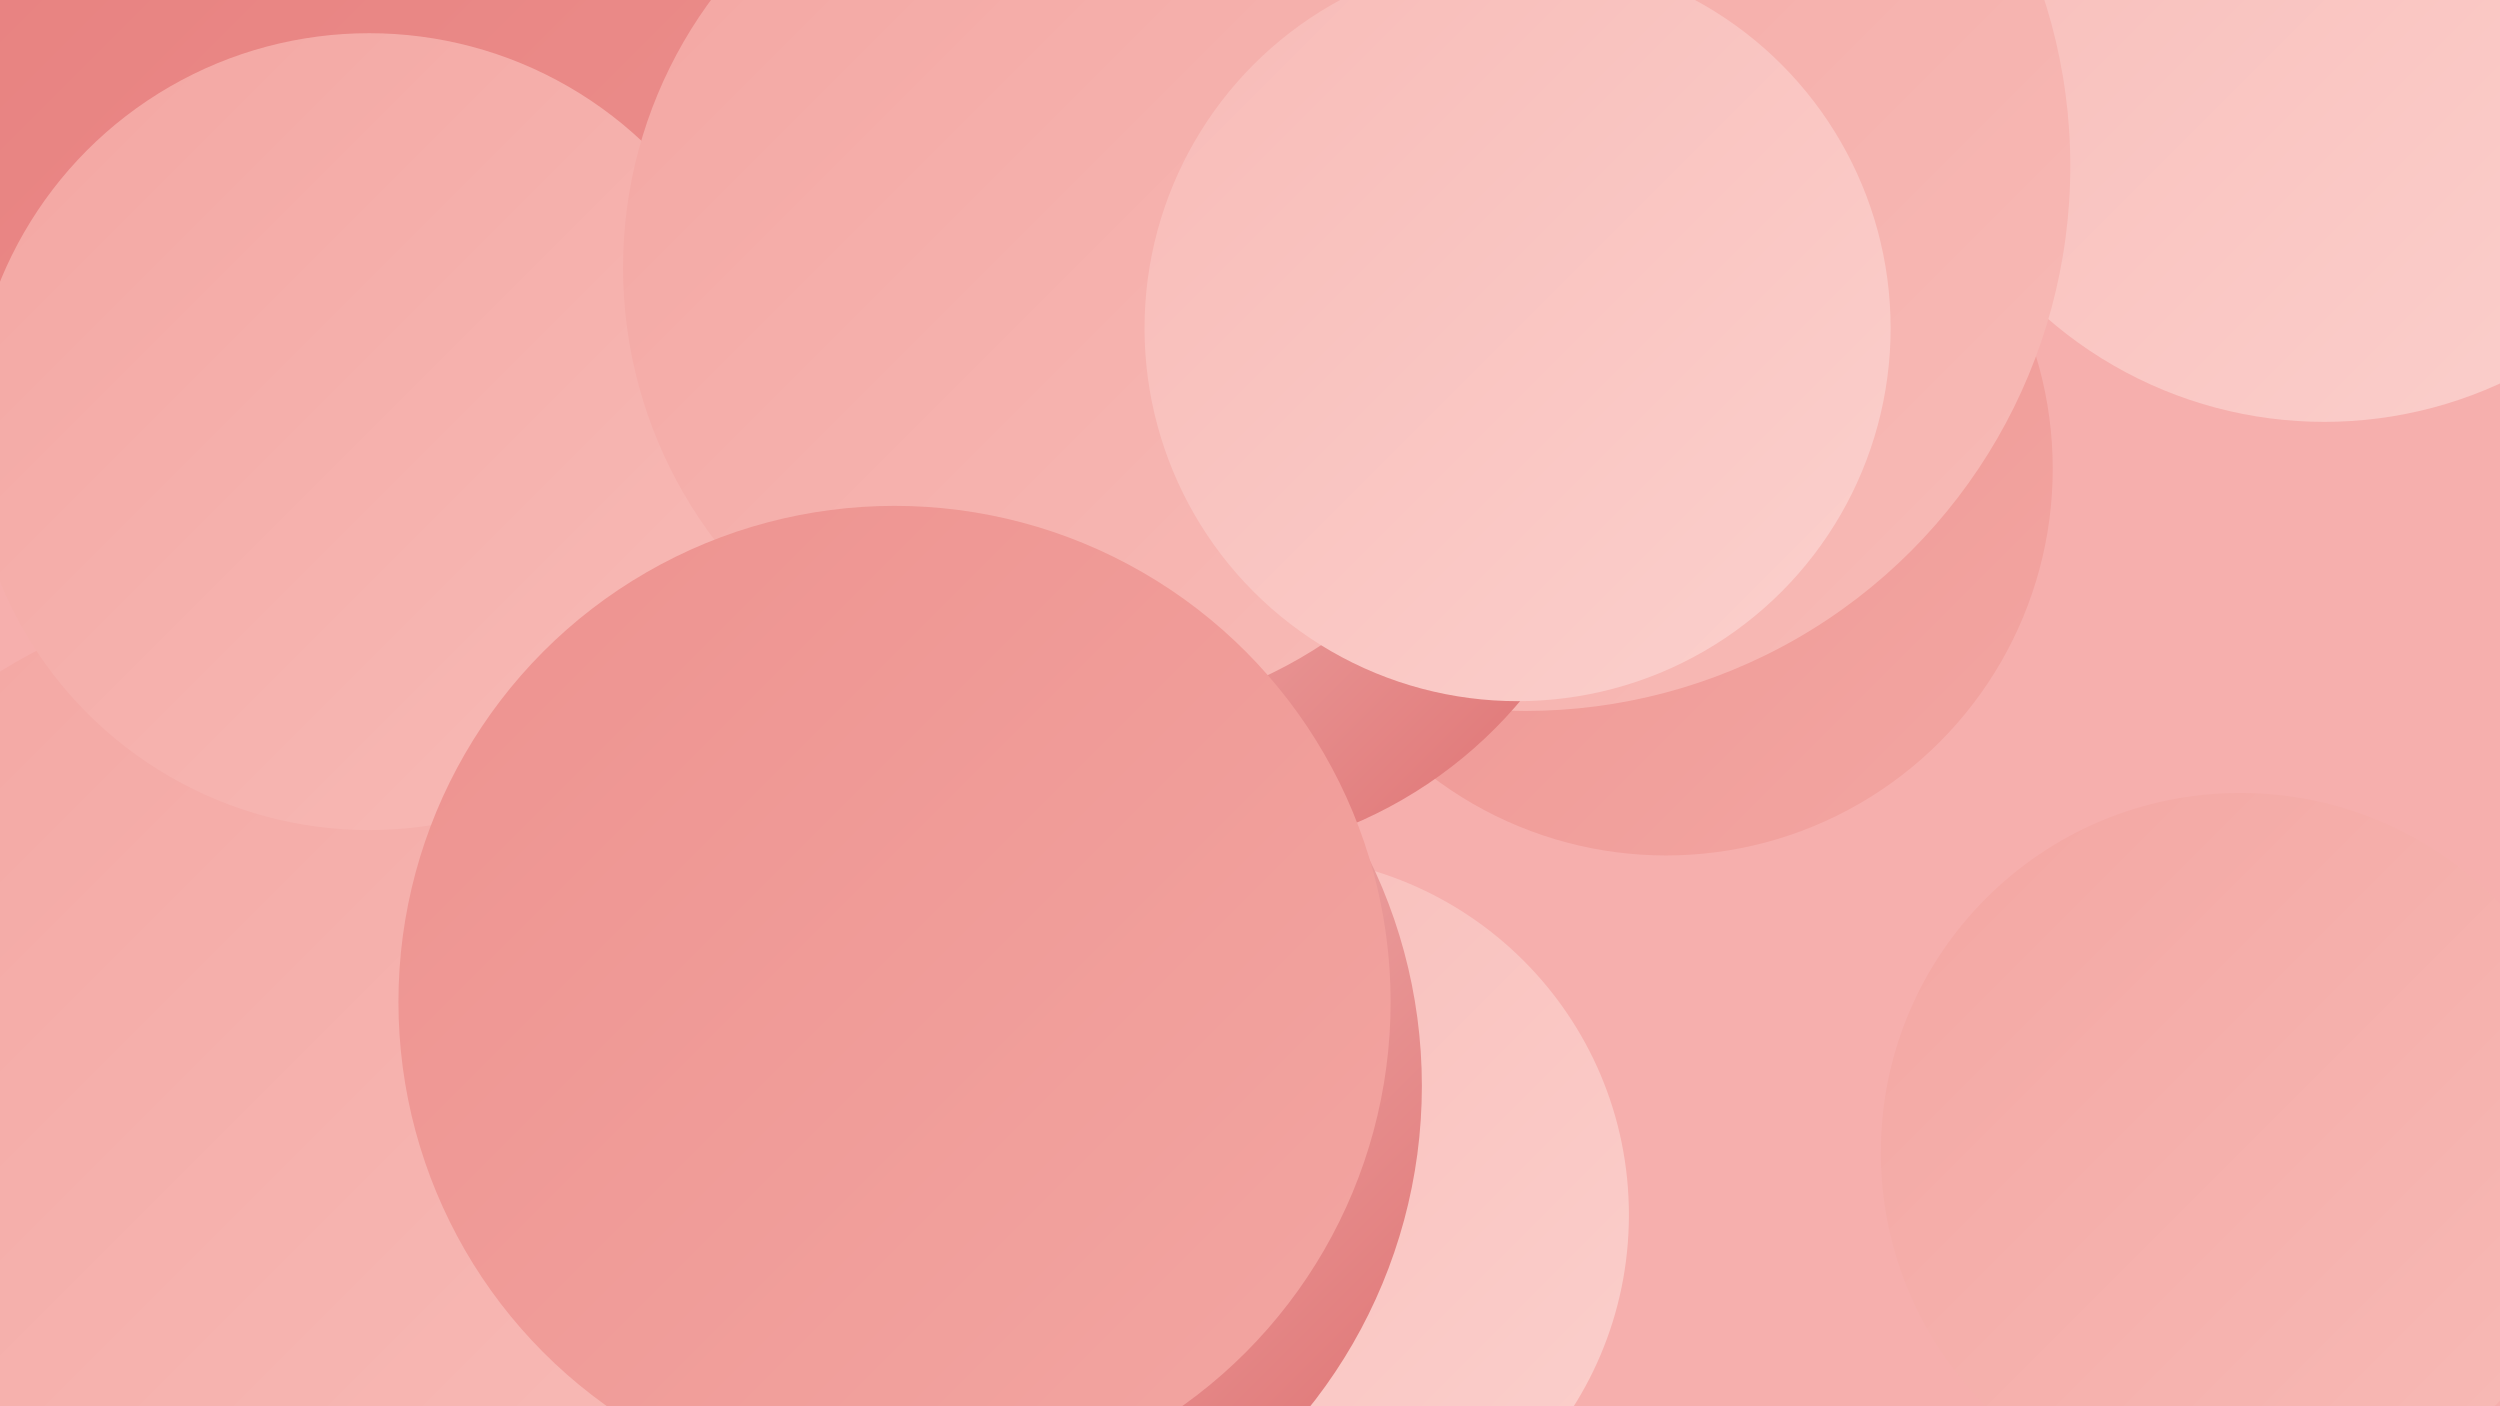
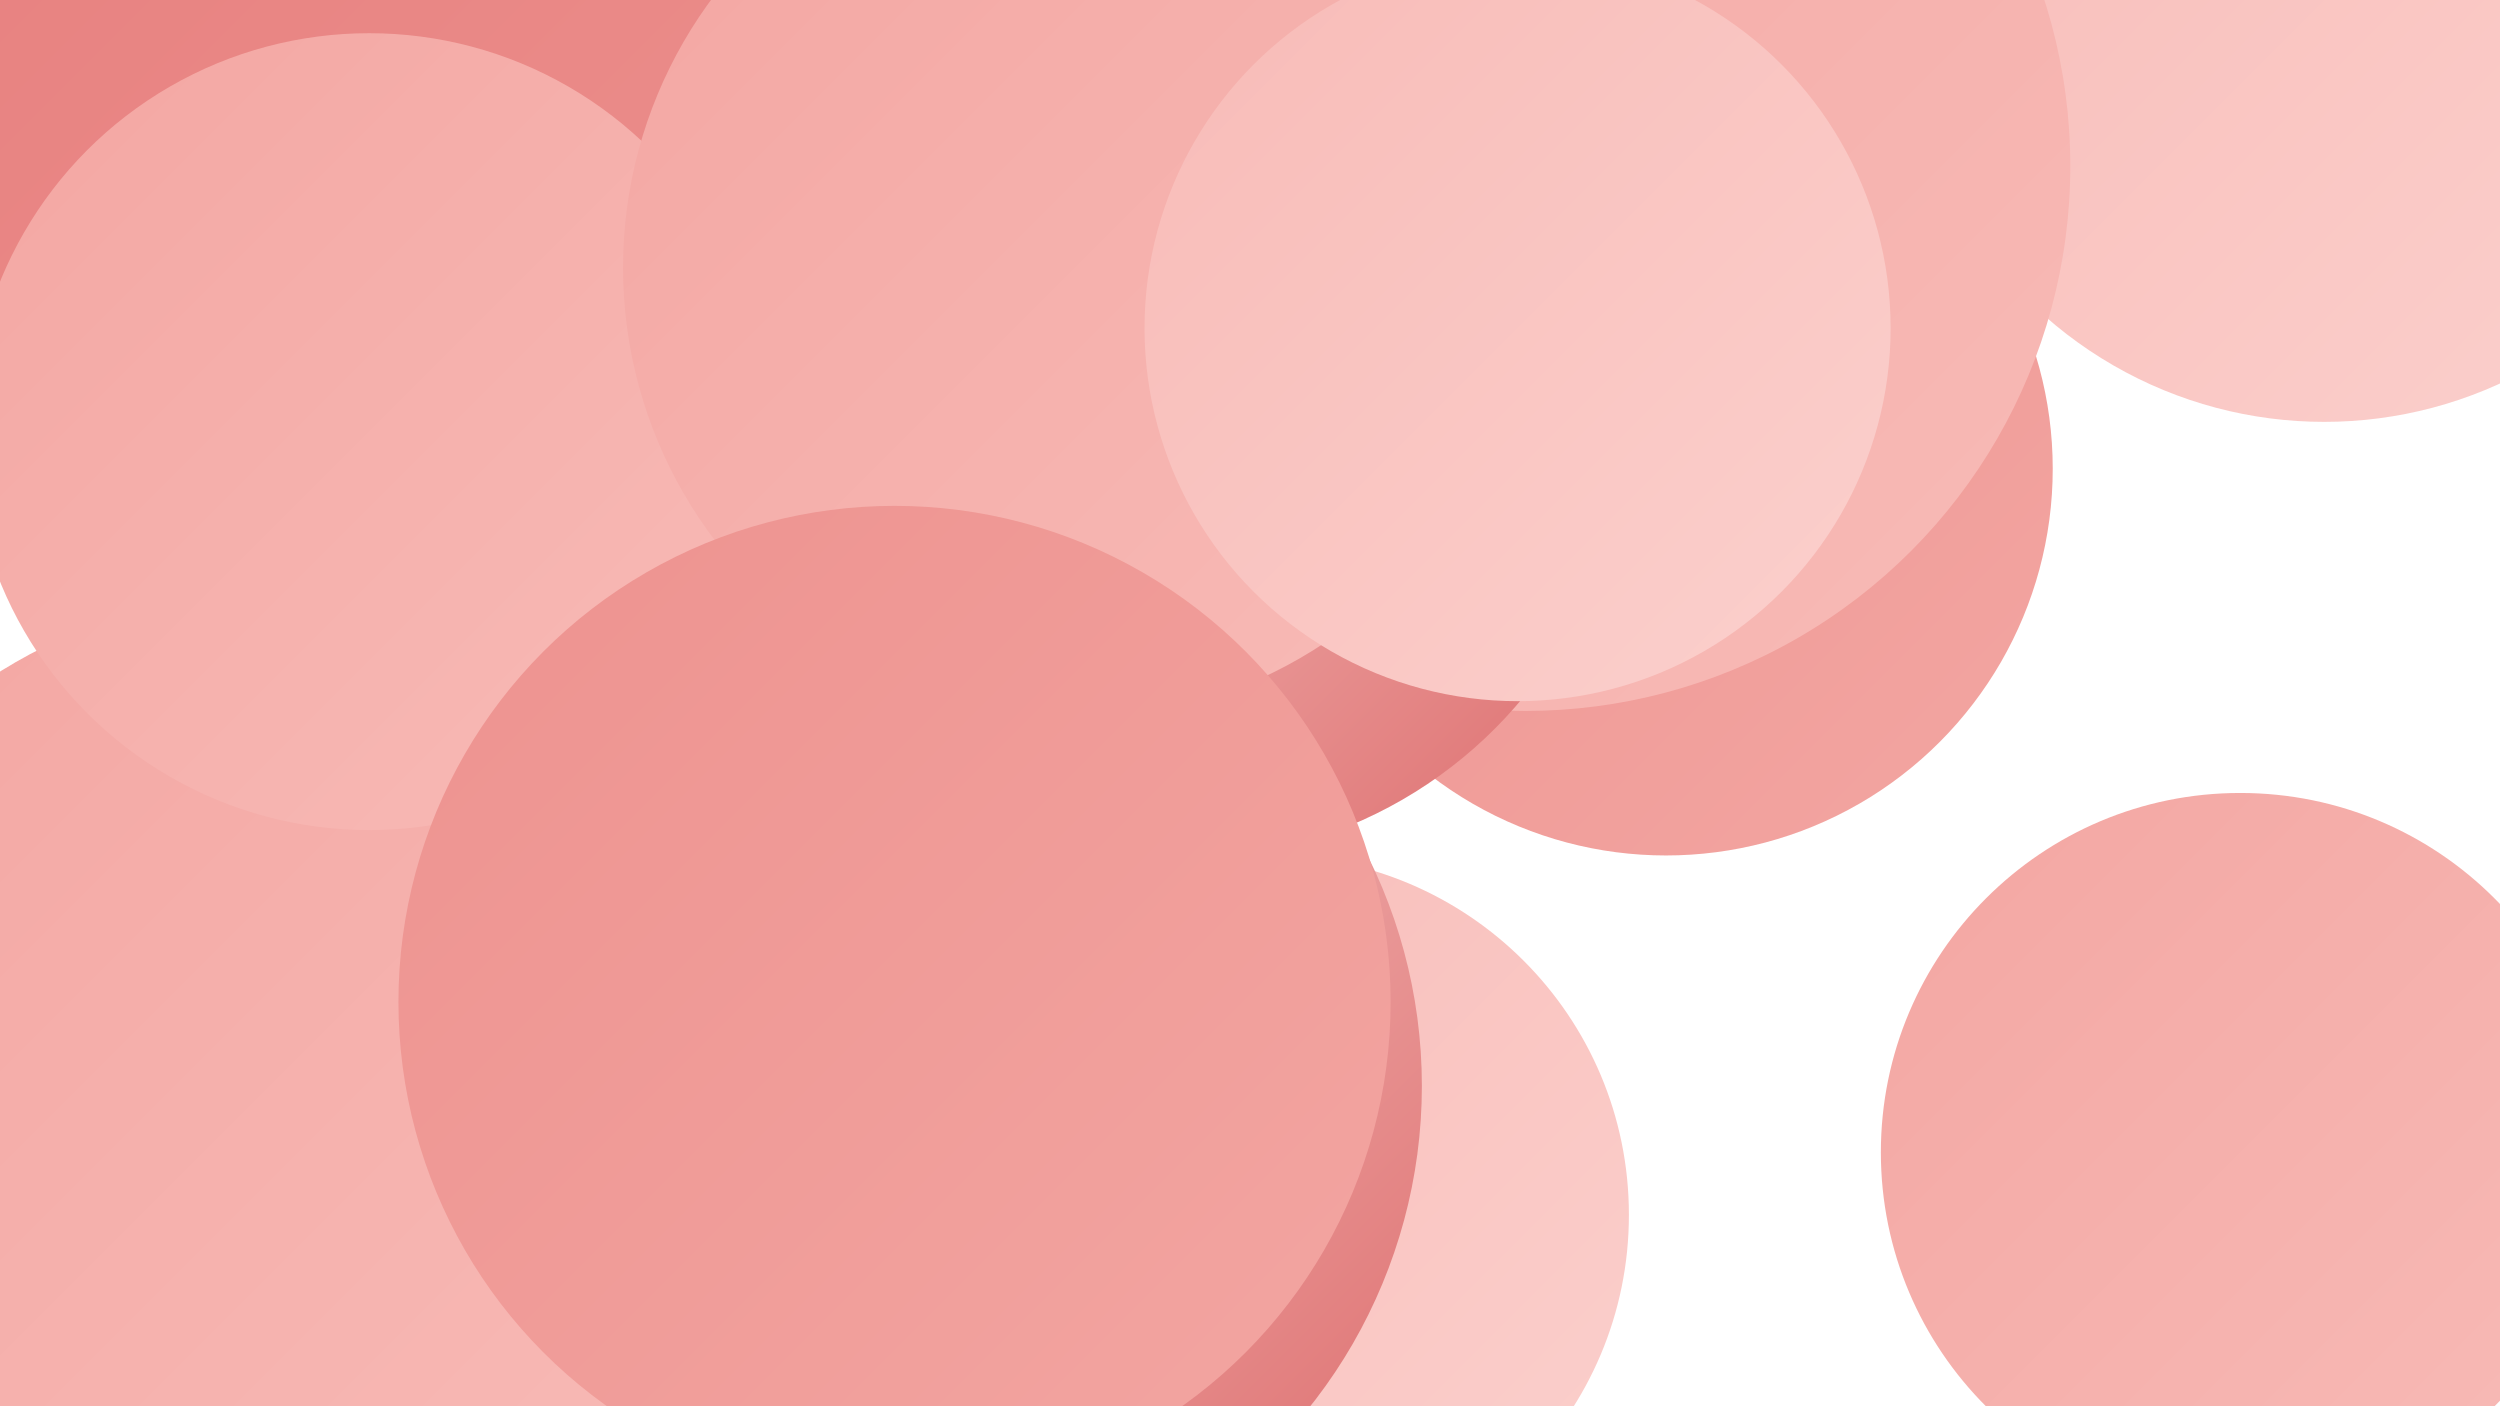
<svg xmlns="http://www.w3.org/2000/svg" width="1280" height="720">
  <defs>
    <linearGradient id="grad0" x1="0%" y1="0%" x2="100%" y2="100%">
      <stop offset="0%" style="stop-color:#dd6c6c;stop-opacity:1" />
      <stop offset="100%" style="stop-color:#e67e7d;stop-opacity:1" />
    </linearGradient>
    <linearGradient id="grad1" x1="0%" y1="0%" x2="100%" y2="100%">
      <stop offset="0%" style="stop-color:#e67e7d;stop-opacity:1" />
      <stop offset="100%" style="stop-color:#ed928f;stop-opacity:1" />
    </linearGradient>
    <linearGradient id="grad2" x1="0%" y1="0%" x2="100%" y2="100%">
      <stop offset="0%" style="stop-color:#ed928f;stop-opacity:1" />
      <stop offset="100%" style="stop-color:#f3a6a2;stop-opacity:1" />
    </linearGradient>
    <linearGradient id="grad3" x1="0%" y1="0%" x2="100%" y2="100%">
      <stop offset="0%" style="stop-color:#f3a6a2;stop-opacity:1" />
      <stop offset="100%" style="stop-color:#f8bbb7;stop-opacity:1" />
    </linearGradient>
    <linearGradient id="grad4" x1="0%" y1="0%" x2="100%" y2="100%">
      <stop offset="0%" style="stop-color:#f8bbb7;stop-opacity:1" />
      <stop offset="100%" style="stop-color:#fbd0cd;stop-opacity:1" />
    </linearGradient>
    <linearGradient id="grad5" x1="0%" y1="0%" x2="100%" y2="100%">
      <stop offset="0%" style="stop-color:#fbd0cd;stop-opacity:1" />
      <stop offset="100%" style="stop-color:#fee6e4;stop-opacity:1" />
    </linearGradient>
    <linearGradient id="grad6" x1="0%" y1="0%" x2="100%" y2="100%">
      <stop offset="0%" style="stop-color:#fee6e4;stop-opacity:1" />
      <stop offset="100%" style="stop-color:#dd6c6c;stop-opacity:1" />
    </linearGradient>
  </defs>
-   <rect width="1280" height="720" fill="#f6afad" />
  <circle cx="239" cy="30" r="276" fill="url(#grad1)" />
  <circle cx="1147" cy="590" r="184" fill="url(#grad3)" />
  <circle cx="853" cy="240" r="198" fill="url(#grad2)" />
  <circle cx="781" cy="16" r="285" fill="url(#grad5)" />
  <circle cx="1190" cy="0" r="216" fill="url(#grad4)" />
  <circle cx="214" cy="575" r="186" fill="url(#grad6)" />
  <circle cx="352" cy="667" r="263" fill="url(#grad5)" />
  <circle cx="650" cy="622" r="184" fill="url(#grad4)" />
-   <circle cx="280" cy="502" r="197" fill="url(#grad4)" />
  <circle cx="156" cy="685" r="222" fill="url(#grad3)" />
-   <circle cx="606" cy="108" r="239" fill="url(#grad6)" />
  <circle cx="781" cy="85" r="279" fill="url(#grad3)" />
  <circle cx="604" cy="212" r="228" fill="url(#grad6)" />
  <circle cx="224" cy="511" r="235" fill="url(#grad5)" />
  <circle cx="464" cy="556" r="264" fill="url(#grad6)" />
  <circle cx="135" cy="559" r="254" fill="url(#grad3)" />
  <circle cx="189" cy="221" r="204" fill="url(#grad3)" />
  <circle cx="550" cy="137" r="231" fill="url(#grad3)" />
  <circle cx="777" cy="168" r="191" fill="url(#grad4)" />
  <circle cx="458" cy="513" r="254" fill="url(#grad2)" />
</svg>